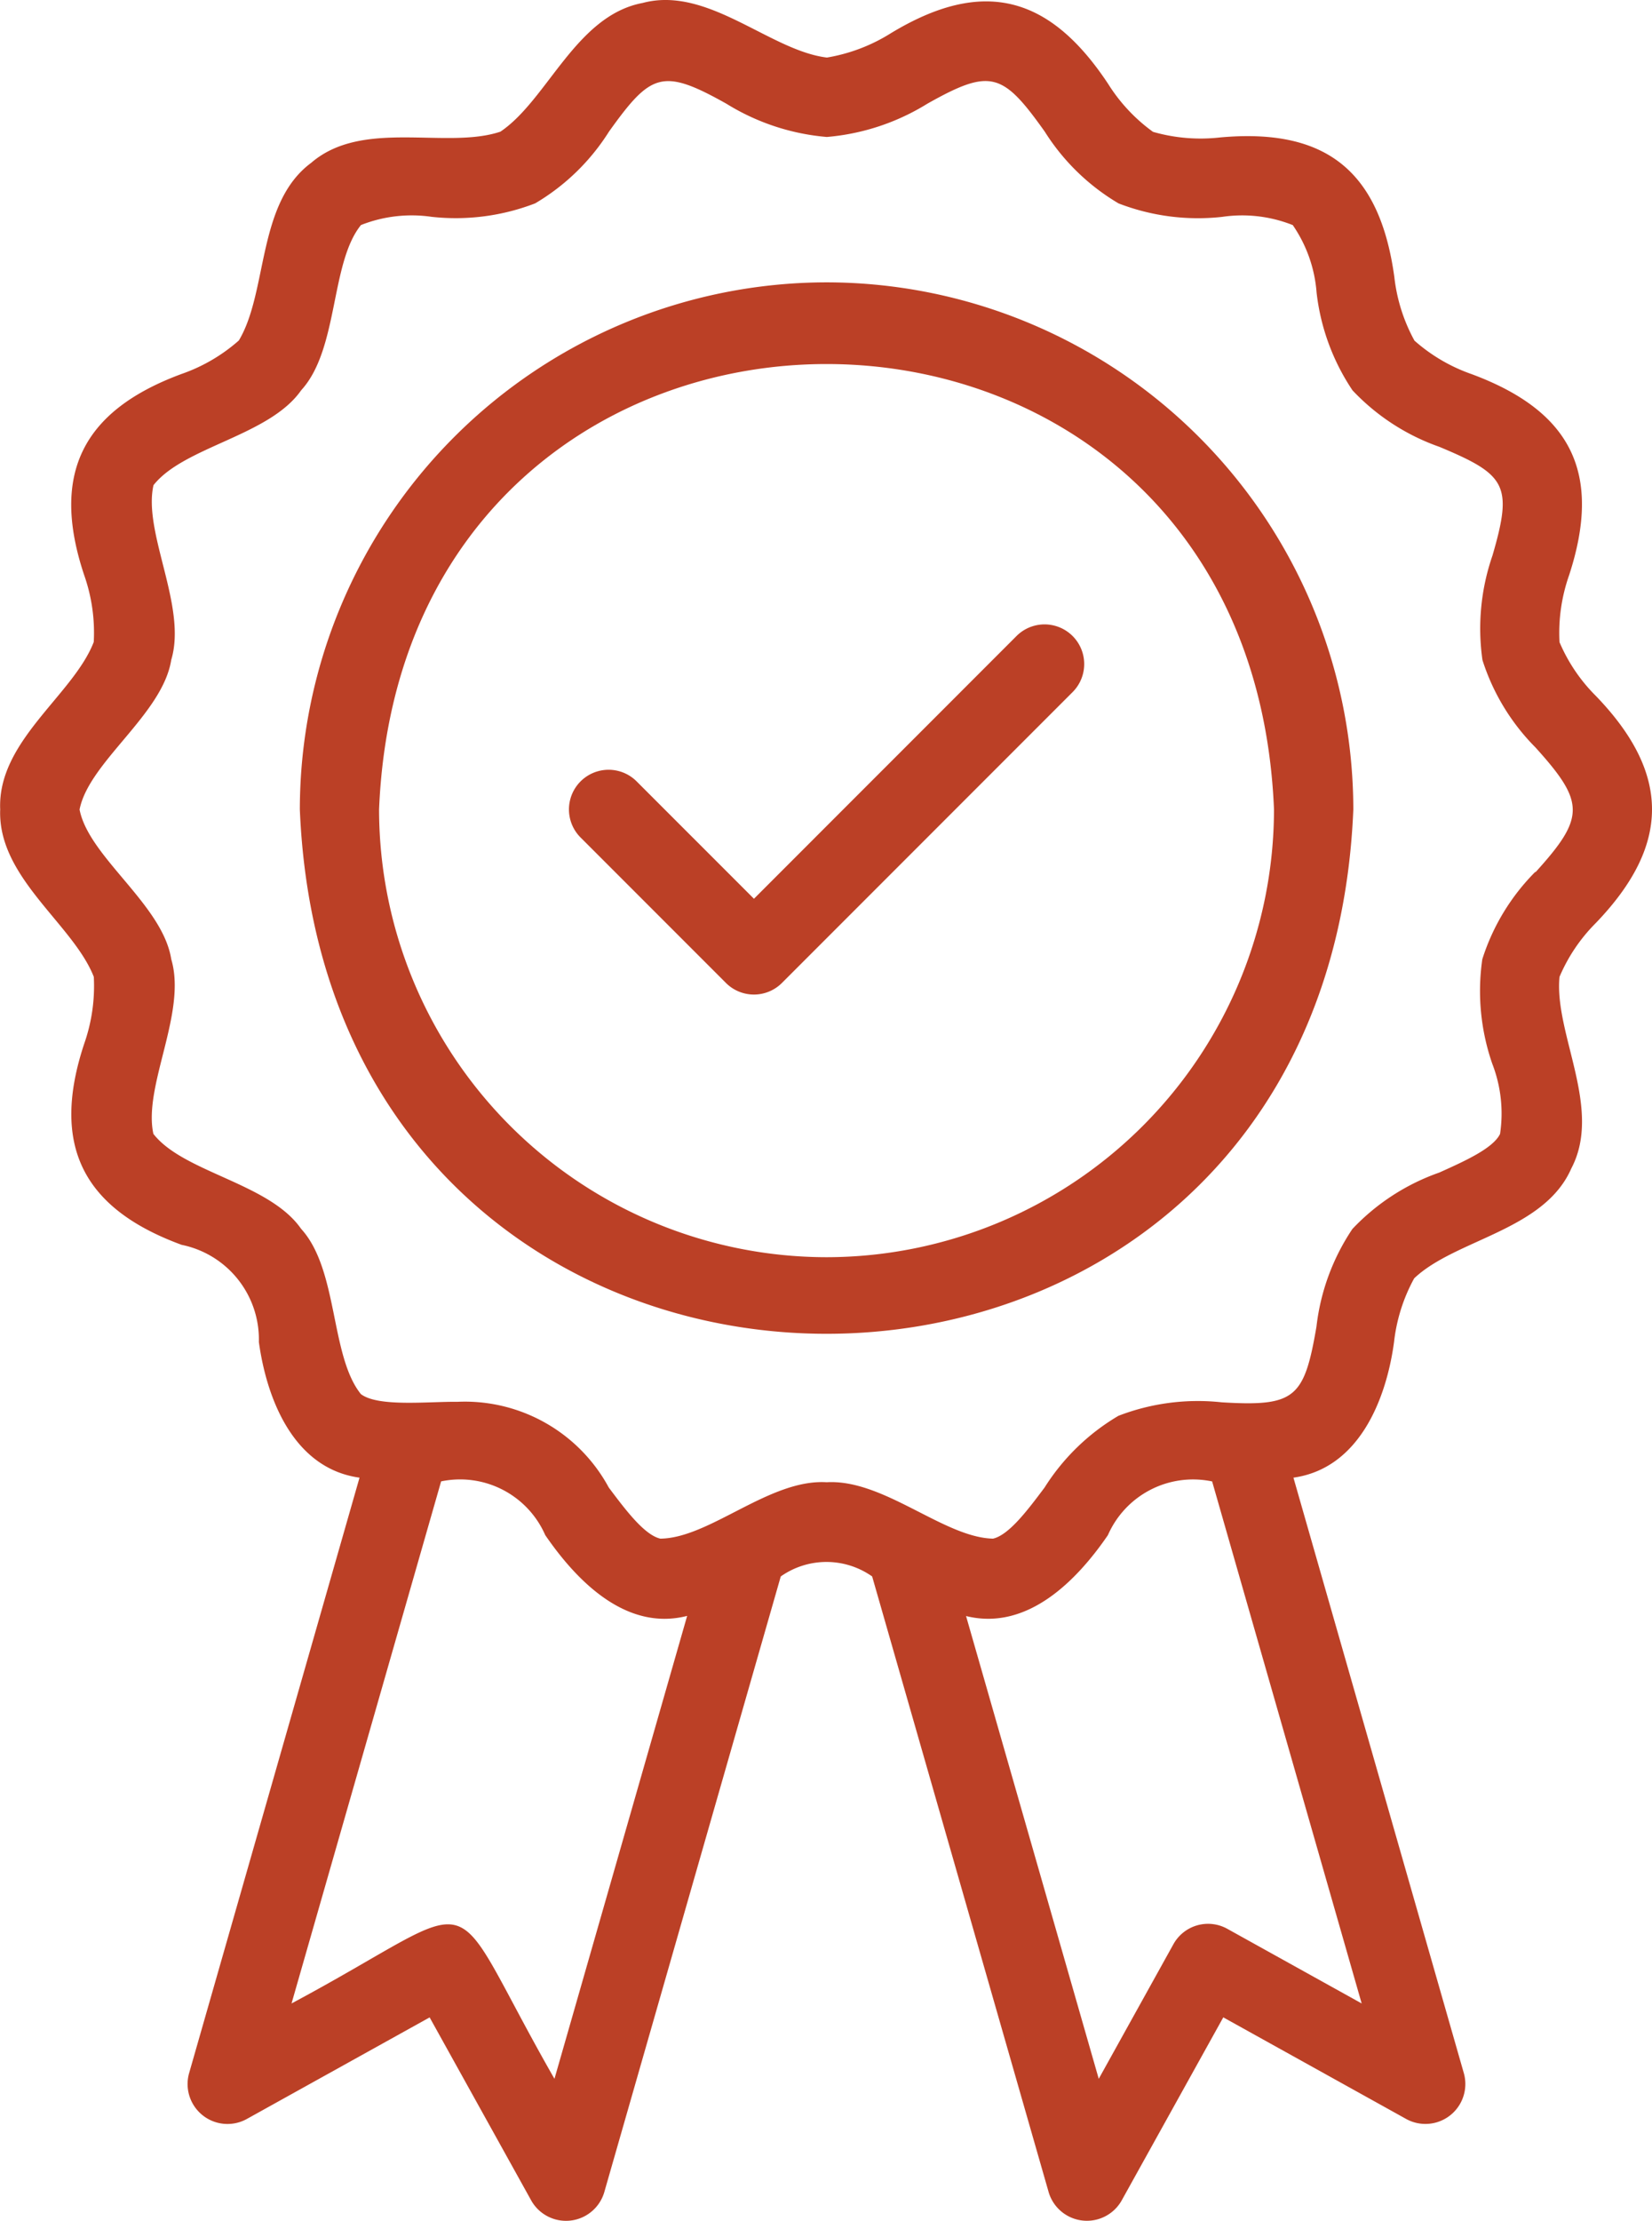
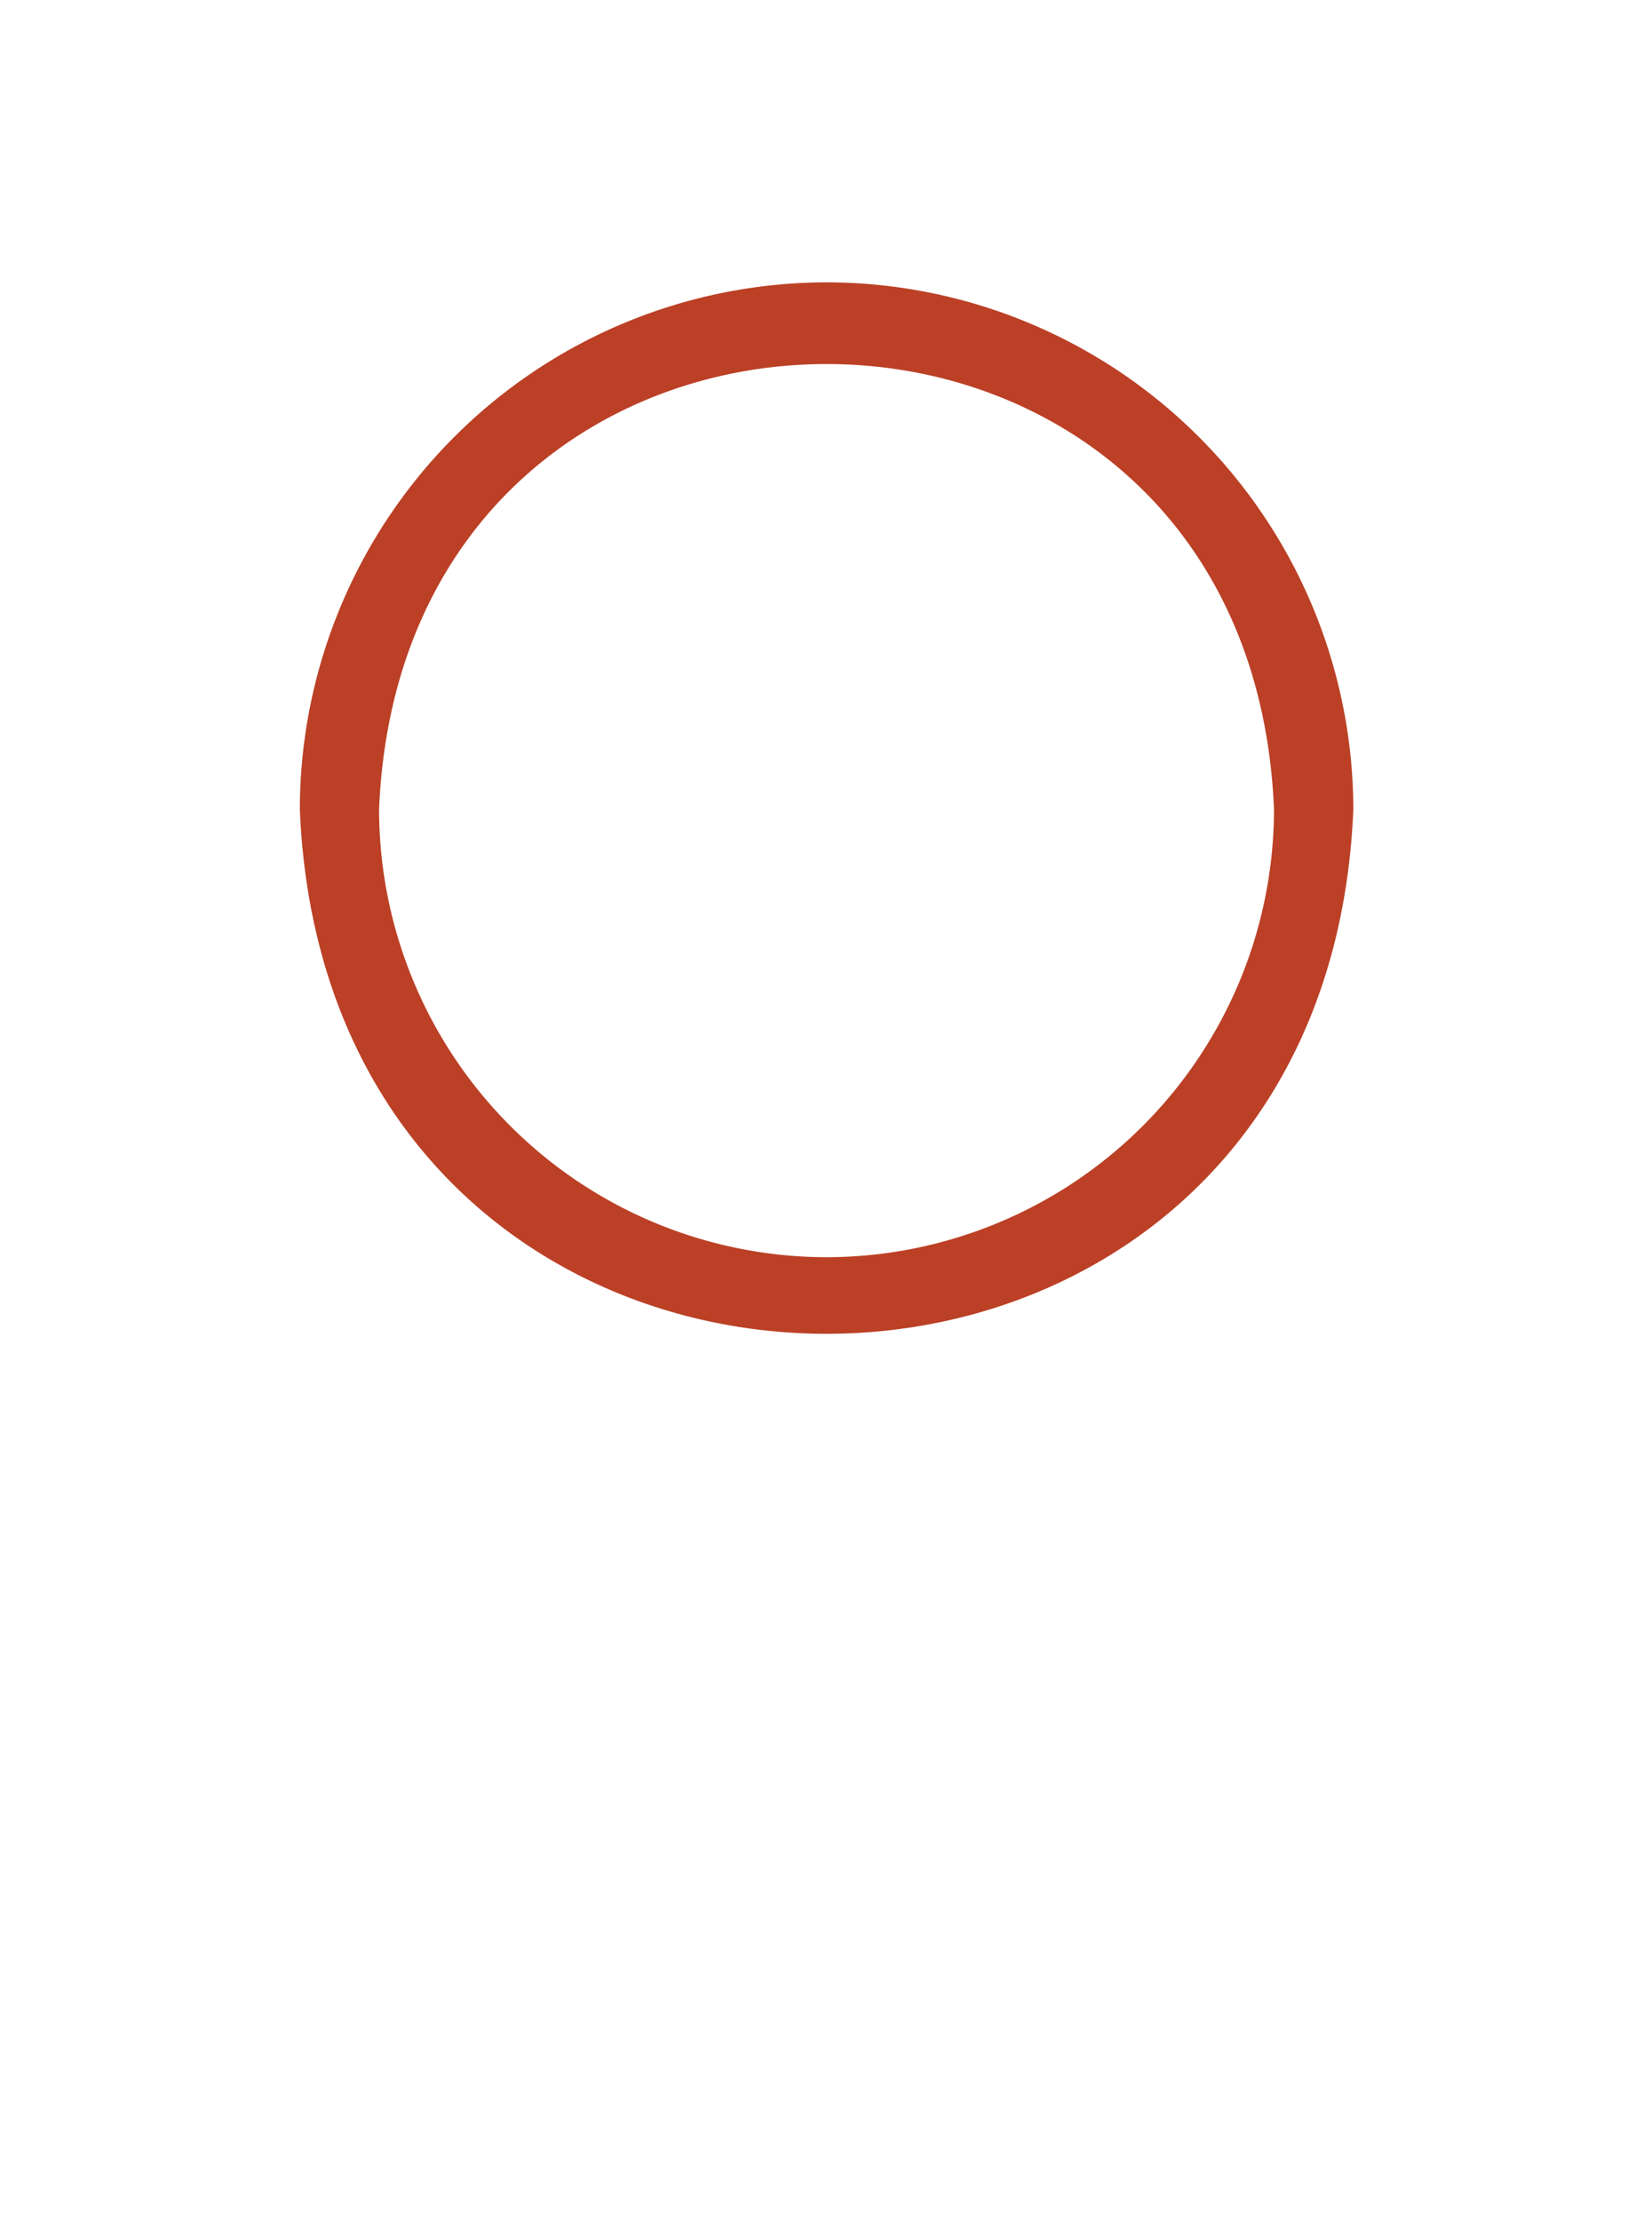
<svg xmlns="http://www.w3.org/2000/svg" width="34.237" height="46" viewBox="0 0 34.237 46">
  <g id="Group_13330" data-name="Group 13330" transform="translate(-11.16 -4)">
-     <path id="Path_5100" data-name="Path 5100" d="M44.232,18.412A3.5,3.5,0,0,1,43.48,17.3a3.6,3.6,0,0,1,.2-1.389c.684-2.1.059-3.39-2.021-4.162a3.548,3.548,0,0,1-1.185-.694,3.556,3.556,0,0,1-.417-1.318c-.3-2.179-1.4-3.093-3.615-2.89a3.578,3.578,0,0,1-1.386-.116,3.548,3.548,0,0,1-.93-.993c-1.208-1.824-2.586-2.21-4.5-1.052a3.61,3.61,0,0,1-1.328.506C27.119,5.051,25.829,3.7,24.48,4.061c-1.387.26-1.972,2.008-2.949,2.666-1.12.375-2.856-.273-3.921.645-1.13.835-.894,2.669-1.5,3.68a3.554,3.554,0,0,1-1.186.693c-2.047.756-2.72,2.064-2.021,4.162a3.594,3.594,0,0,1,.2,1.39c-.425,1.1-2,2.051-1.939,3.468-.055,1.412,1.51,2.371,1.94,3.467a3.606,3.606,0,0,1-.2,1.389c-.691,2.088-.041,3.406,2.021,4.162a2,2,0,0,1,1.6,2.012c.163,1.184.721,2.621,2.086,2.81L15.076,46.95a.827.827,0,0,0,1.188.944l3.8-2.11,2.11,3.8a.827.827,0,0,0,1.507-.172l3.66-12.761a1.644,1.644,0,0,1,1.894,0l3.66,12.76a.827.827,0,0,0,1.507.172l2.11-3.8,3.8,2.11a.827.827,0,0,0,1.188-.945L37.966,34.605c1.362-.192,1.925-1.624,2.085-2.81a3.563,3.563,0,0,1,.417-1.318c.853-.811,2.694-.987,3.257-2.277.654-1.242-.359-2.791-.245-3.967a3.516,3.516,0,0,1,.752-1.115c1.544-1.605,1.563-3.087,0-4.706ZM22.651,47.056c-2.378-4.155-1.26-3.8-5.449-1.561l3.1-10.813a1.926,1.926,0,0,1,2.158,1.113c.641.933,1.666,2,2.941,1.673ZM39.38,45.495l-2.785-1.546a.821.821,0,0,0-1.117.32l-1.547,2.787-2.75-9.585c1.274.315,2.3-.742,2.94-1.676a1.927,1.927,0,0,1,2.16-1.112Zm3.6-23.439a4.487,4.487,0,0,0-1.1,1.812,4.6,4.6,0,0,0,.207,2.165,2.85,2.85,0,0,1,.161,1.453c-.145.3-.738.565-1.26.8a4.544,4.544,0,0,0-1.8,1.168,4.557,4.557,0,0,0-.745,2.024c-.254,1.48-.442,1.657-1.958,1.567a4.576,4.576,0,0,0-2.146.279,4.524,4.524,0,0,0-1.531,1.486c-.345.46-.736.982-1.068,1.058-1.018-.021-2.266-1.237-3.447-1.168-1.184-.073-2.426,1.159-3.448,1.168-.332-.076-.724-.6-1.068-1.058a3.391,3.391,0,0,0-3.138-1.776c-.607-.007-1.643.112-2-.16C18,32.079,18.176,30.3,17.4,29.451c-.657-.947-2.437-1.165-3.061-1.966-.217-.99.7-2.51.37-3.618-.178-1.13-1.711-2.117-1.9-3.1.193-.986,1.722-1.972,1.9-3.1.333-1.107-.59-2.631-.368-3.618.63-.8,2.4-1.019,3.061-1.966.78-.852.6-2.633,1.239-3.422a2.863,2.863,0,0,1,1.464-.17,4.577,4.577,0,0,0,2.146-.279,4.524,4.524,0,0,0,1.53-1.486c.869-1.213,1.105-1.323,2.433-.578a4.7,4.7,0,0,0,2.082.689,4.705,4.705,0,0,0,2.083-.689c1.313-.739,1.56-.648,2.433.578a4.526,4.526,0,0,0,1.53,1.487,4.566,4.566,0,0,0,2.146.279,2.837,2.837,0,0,1,1.464.17,2.843,2.843,0,0,1,.494,1.4,4.554,4.554,0,0,0,.745,2.024,4.54,4.54,0,0,0,1.8,1.169c1.383.578,1.526.789,1.1,2.251a4.625,4.625,0,0,0-.208,2.164,4.5,4.5,0,0,0,1.1,1.812c1.023,1.133,1.034,1.444,0,2.583Z" fill="#bb4026" />
    <path id="Path_5101" data-name="Path 5101" d="M29.641,11.119A10.929,10.929,0,0,0,18.725,22.036c.6,14.483,21.236,14.478,21.833,0A10.929,10.929,0,0,0,29.641,11.119Zm0,20.191a9.284,9.284,0,0,1-9.274-9.274c.509-12.3,18.04-12.3,18.547,0a9.284,9.284,0,0,1-9.274,9.274Z" transform="translate(-1.351 -1.271)" fill="#bb4026" />
-     <path id="Path_5102" data-name="Path 5102" d="M34.791,19.983l-5.443,5.443-2.431-2.431a.821.821,0,1,0-1.162,1.162l3.012,3.012a.821.821,0,0,0,1.162,0l6.023-6.023a.821.821,0,1,0-1.162-1.162Z" transform="translate(-2.563 -2.811)" fill="#bb4026" />
  </g>
</svg>